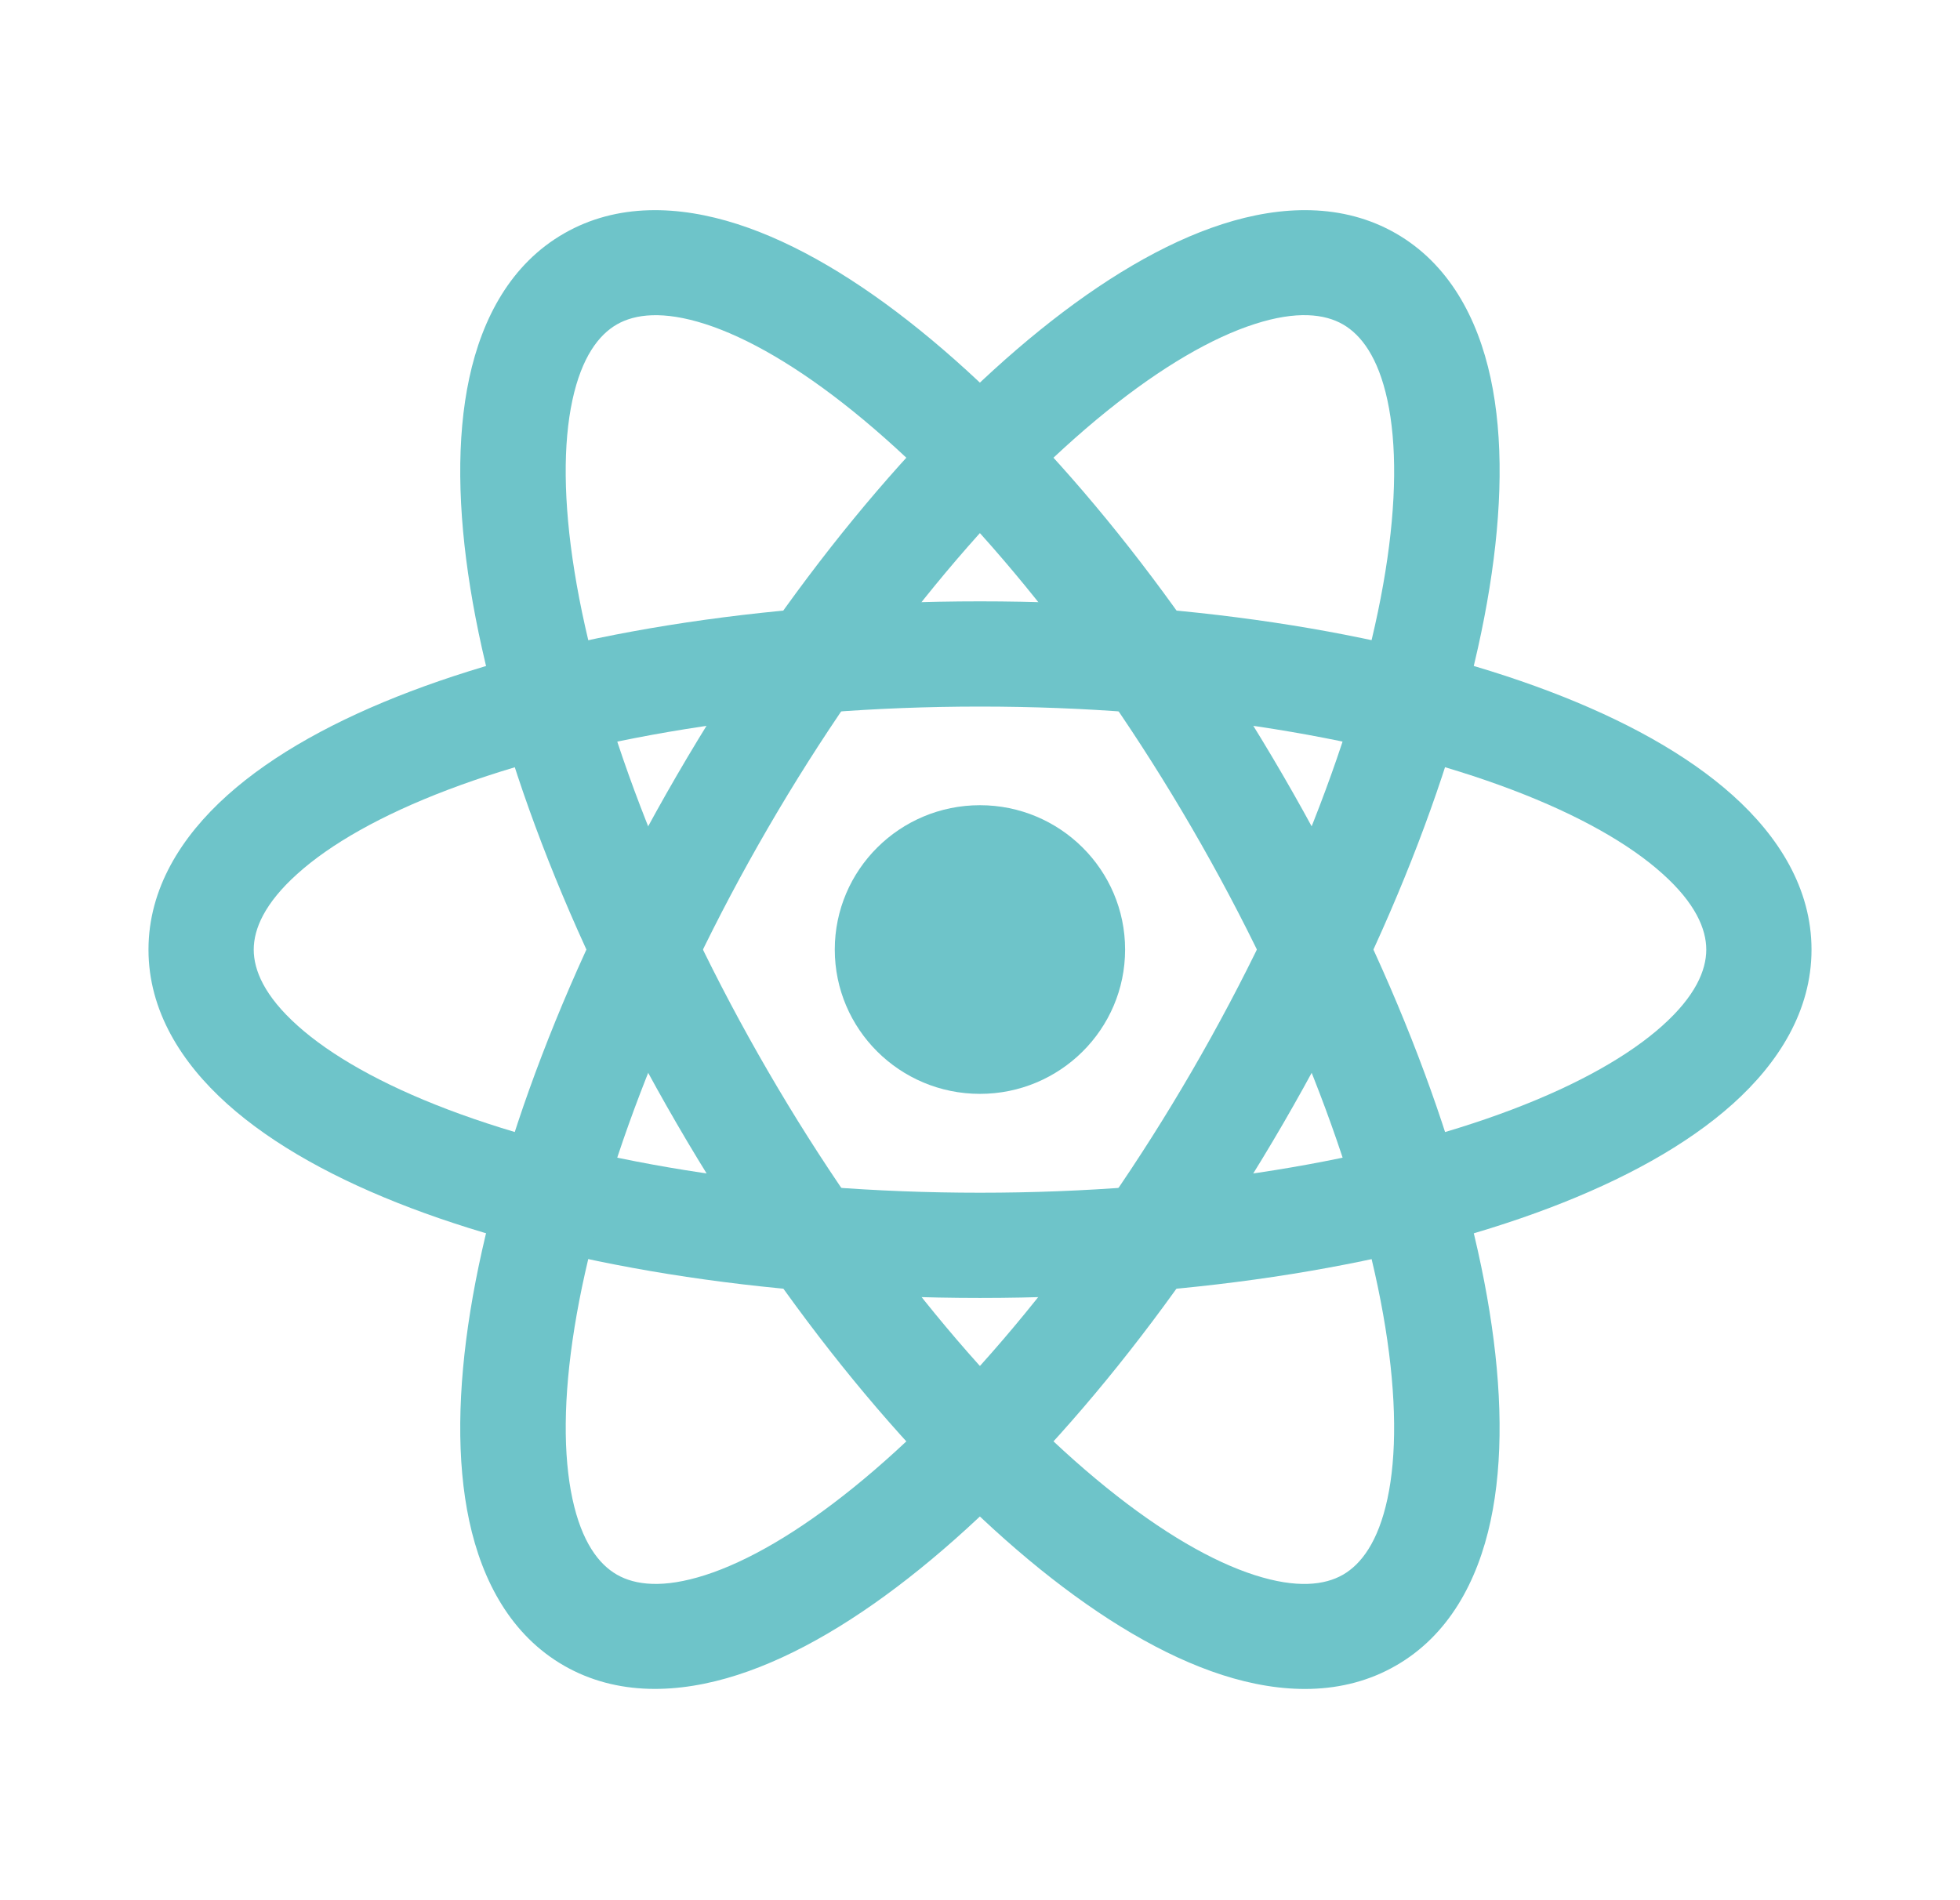
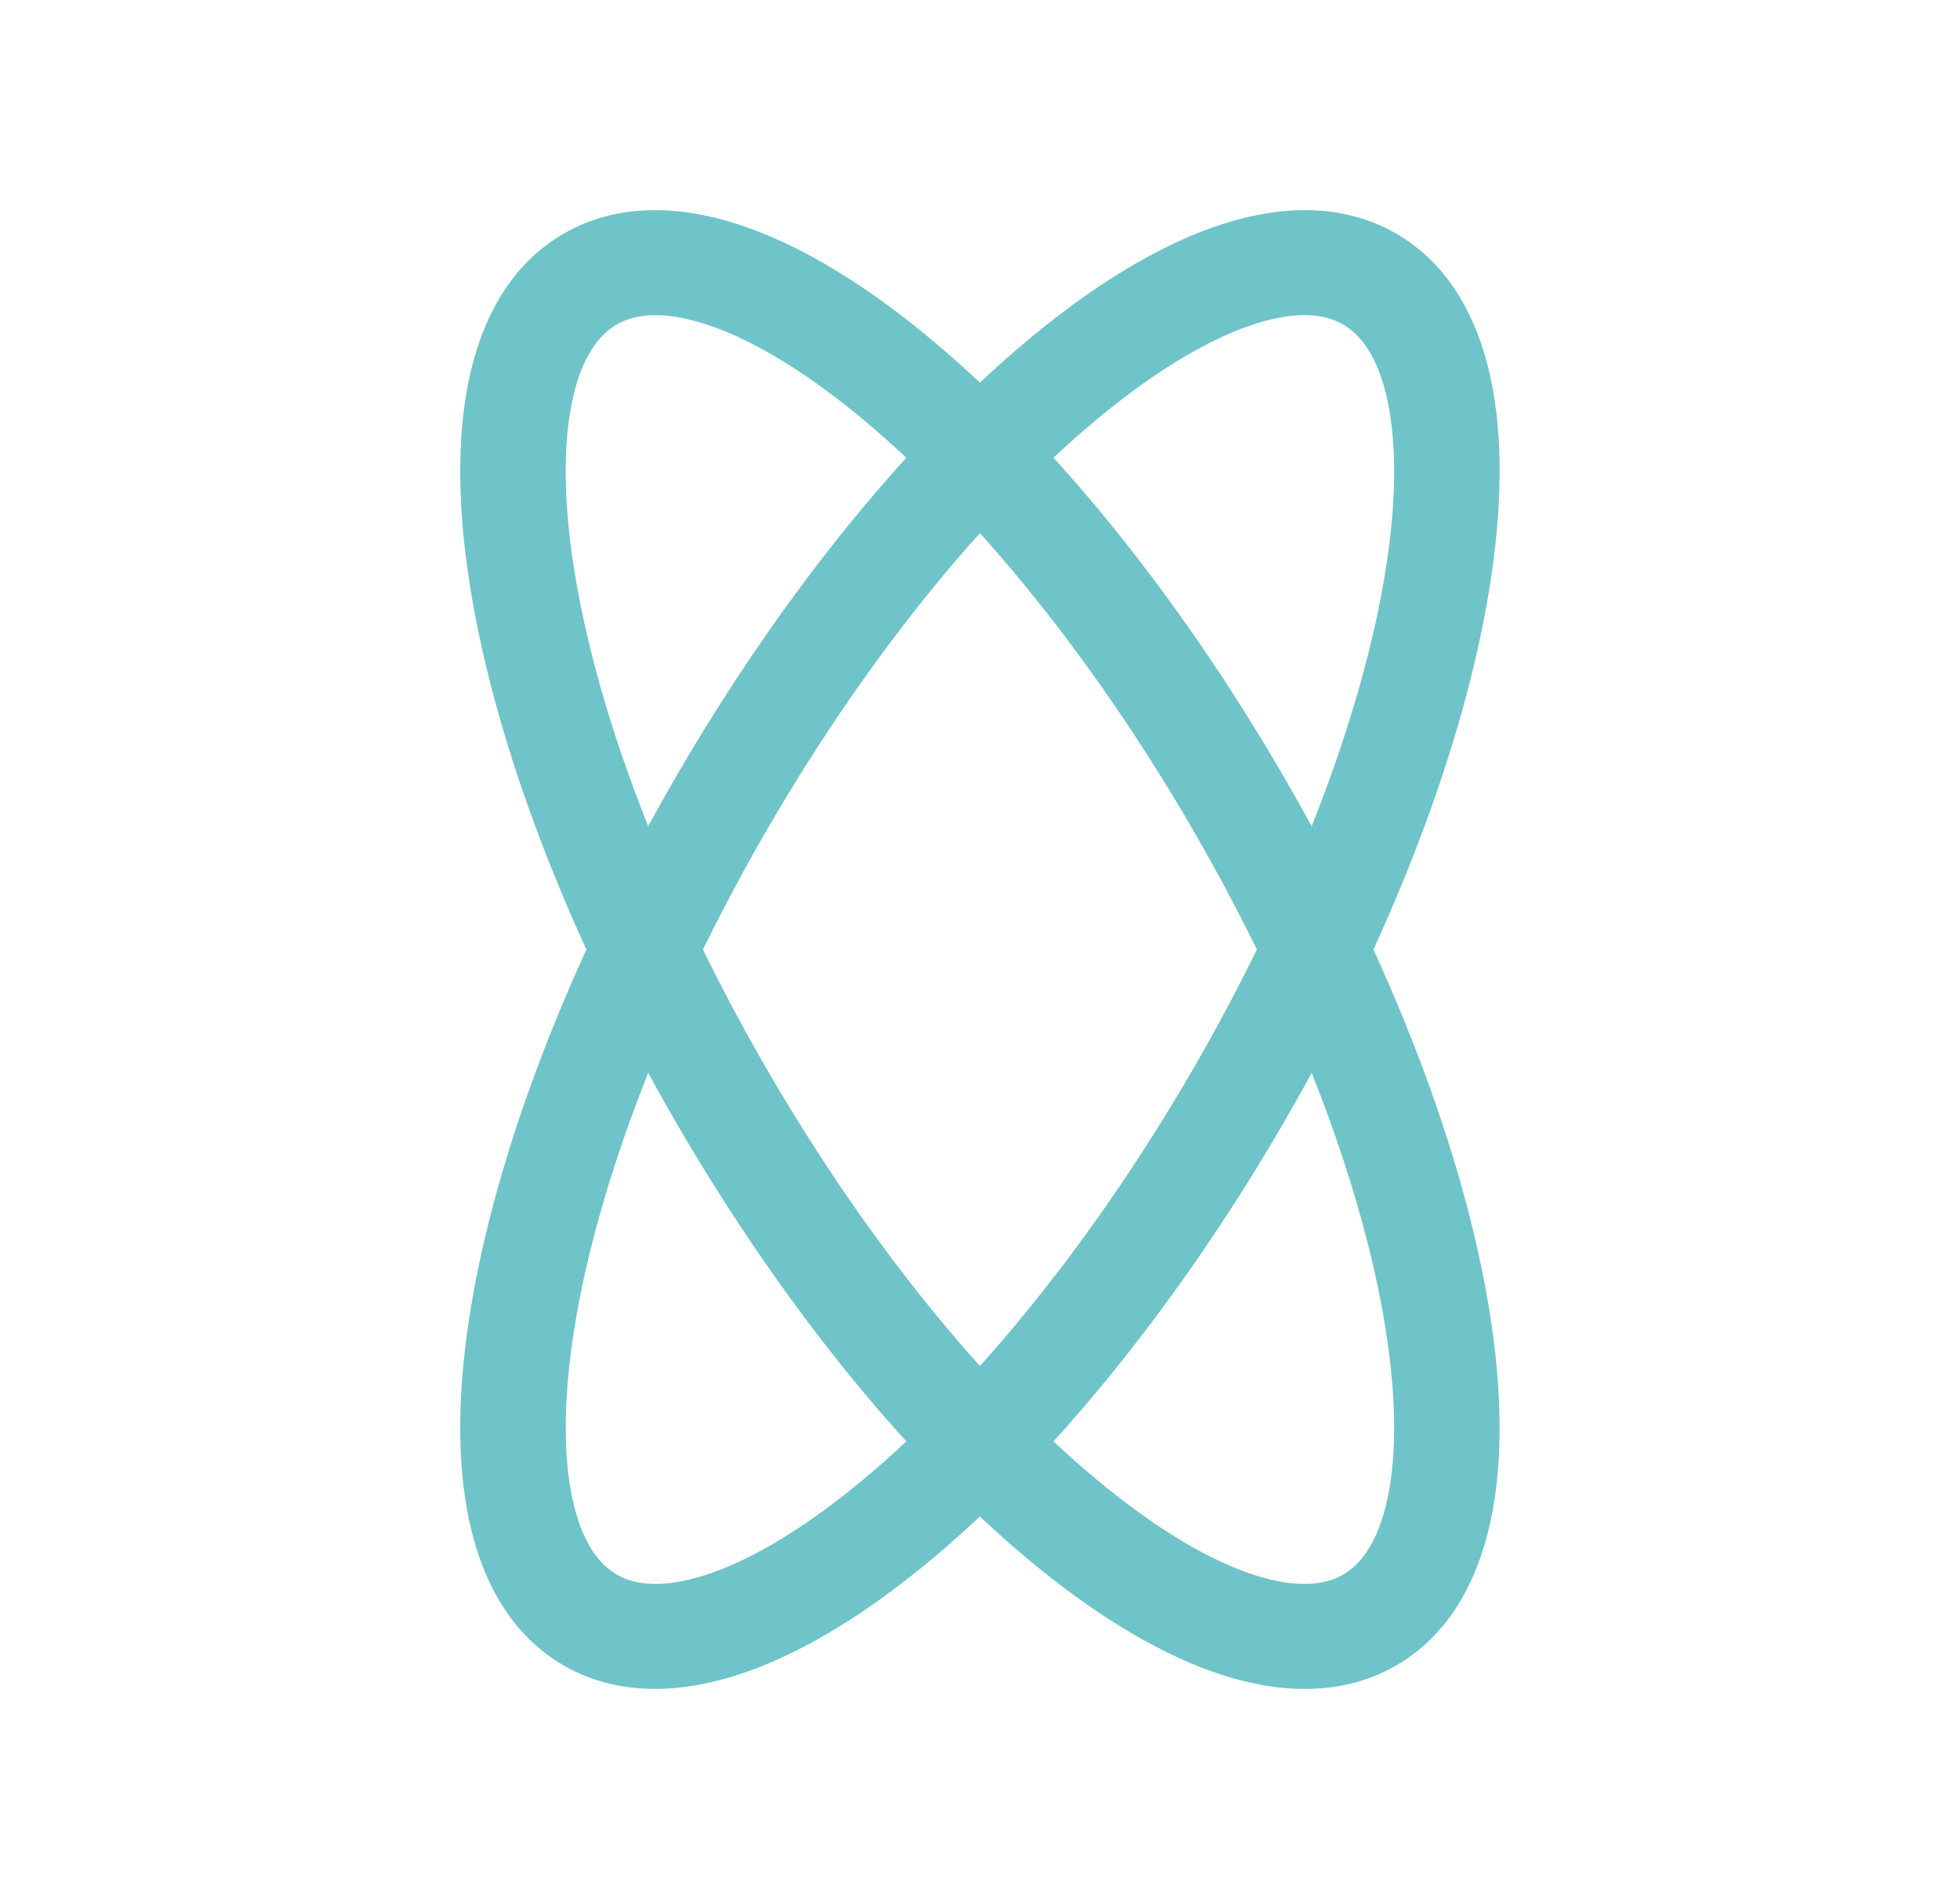
<svg xmlns="http://www.w3.org/2000/svg" width="33" height="32" viewBox="0 0 33 32" fill="none">
-   <path d="M16.499 18.421C17.848 18.421 18.943 17.333 18.943 15.991C18.943 14.649 17.848 13.56 16.499 13.56C15.149 13.56 14.055 14.649 14.055 15.991C14.055 17.333 15.149 18.421 16.499 18.421Z" fill="#6EC4C9" />
-   <path fill-rule="evenodd" clip-rule="evenodd" d="M5.009 14.714C4.454 15.211 4.272 15.645 4.272 15.992C4.272 16.34 4.454 16.774 5.009 17.271C5.562 17.768 6.414 18.257 7.542 18.685C9.791 19.539 12.958 20.086 16.5 20.086C20.042 20.086 23.209 19.539 25.458 18.685C26.586 18.257 27.438 17.768 27.991 17.271C28.546 16.774 28.728 16.34 28.728 15.992C28.728 15.645 28.546 15.211 27.991 14.714C27.438 14.216 26.586 13.728 25.458 13.3C23.209 12.446 20.042 11.899 16.5 11.899C12.958 11.899 9.791 12.446 7.542 13.3C6.414 13.728 5.562 14.216 5.009 14.714ZM6.913 11.643C9.41 10.695 12.8 10.127 16.5 10.127C20.201 10.127 23.59 10.695 26.087 11.643C27.333 12.116 28.402 12.701 29.175 13.395C29.948 14.089 30.5 14.965 30.5 15.992C30.5 17.02 29.948 17.896 29.175 18.59C28.402 19.284 27.333 19.869 26.087 20.342C23.59 21.29 20.201 21.858 16.5 21.858C12.8 21.858 9.41 21.29 6.913 20.342C5.667 19.869 4.598 19.284 3.825 18.59C3.052 17.896 2.5 17.02 2.5 15.992C2.5 14.965 3.052 14.089 3.825 13.395C4.598 12.701 5.667 12.116 6.913 11.643Z" fill="#6EC4C9" />
  <path fill-rule="evenodd" clip-rule="evenodd" d="M11.874 5.457C11.164 5.229 10.693 5.288 10.387 5.463C10.08 5.639 9.793 6.016 9.637 6.741C9.481 7.466 9.482 8.443 9.673 9.627C10.053 11.99 11.16 14.99 12.931 18.04C14.701 21.089 16.76 23.542 18.628 25.051C19.564 25.808 20.414 26.297 21.124 26.525C21.833 26.753 22.304 26.695 22.611 26.519C22.917 26.343 23.204 25.966 23.36 25.241C23.516 24.516 23.515 23.539 23.325 22.355C22.944 19.992 21.837 16.992 20.067 13.943C18.296 10.893 16.237 8.44 14.37 6.931C13.434 6.174 12.583 5.685 11.874 5.457ZM15.487 5.559C17.562 7.236 19.753 9.872 21.603 13.06C23.454 16.248 24.655 19.453 25.078 22.079C25.289 23.388 25.314 24.602 25.096 25.616C24.878 26.629 24.392 27.54 23.5 28.051C22.61 28.563 21.573 28.527 20.581 28.208C19.59 27.889 18.546 27.26 17.51 26.424C15.435 24.746 13.245 22.11 11.394 18.922C9.543 15.734 8.342 12.529 7.919 9.904C7.708 8.594 7.683 7.38 7.901 6.367C8.119 5.353 8.606 4.442 9.497 3.931C10.388 3.419 11.424 3.455 12.416 3.774C13.408 4.093 14.452 4.722 15.487 5.559Z" fill="#6EC4C9" />
  <path fill-rule="evenodd" clip-rule="evenodd" d="M23.36 6.741C23.204 6.015 22.917 5.639 22.611 5.463C22.305 5.287 21.833 5.228 21.124 5.457C20.414 5.685 19.564 6.174 18.628 6.93C16.76 8.439 14.701 10.893 12.931 13.942C11.161 16.992 10.054 19.991 9.673 22.354C9.482 23.539 9.482 24.515 9.638 25.241C9.794 25.966 10.08 26.342 10.387 26.518C10.693 26.694 11.165 26.753 11.874 26.525C12.584 26.297 13.434 25.808 14.37 25.051C16.237 23.542 18.296 21.089 20.067 18.039C21.837 14.989 22.944 11.99 23.325 9.627C23.516 8.443 23.516 7.466 23.36 6.741ZM25.078 9.903C24.655 12.529 23.454 15.734 21.604 18.922C19.753 22.109 17.562 24.746 15.487 26.423C14.452 27.26 13.408 27.888 12.416 28.207C11.425 28.526 10.388 28.562 9.497 28.051C8.606 27.539 8.119 26.629 7.901 25.615C7.683 24.602 7.708 23.388 7.919 22.078C8.343 19.452 9.543 16.248 11.394 13.06C13.245 9.872 15.435 7.235 17.511 5.558C18.546 4.722 19.59 4.093 20.582 3.774C21.573 3.455 22.61 3.419 23.501 3.93C24.392 4.442 24.879 5.353 25.097 6.366C25.315 7.38 25.289 8.593 25.078 9.903Z" fill="#6EC4C9" />
</svg>